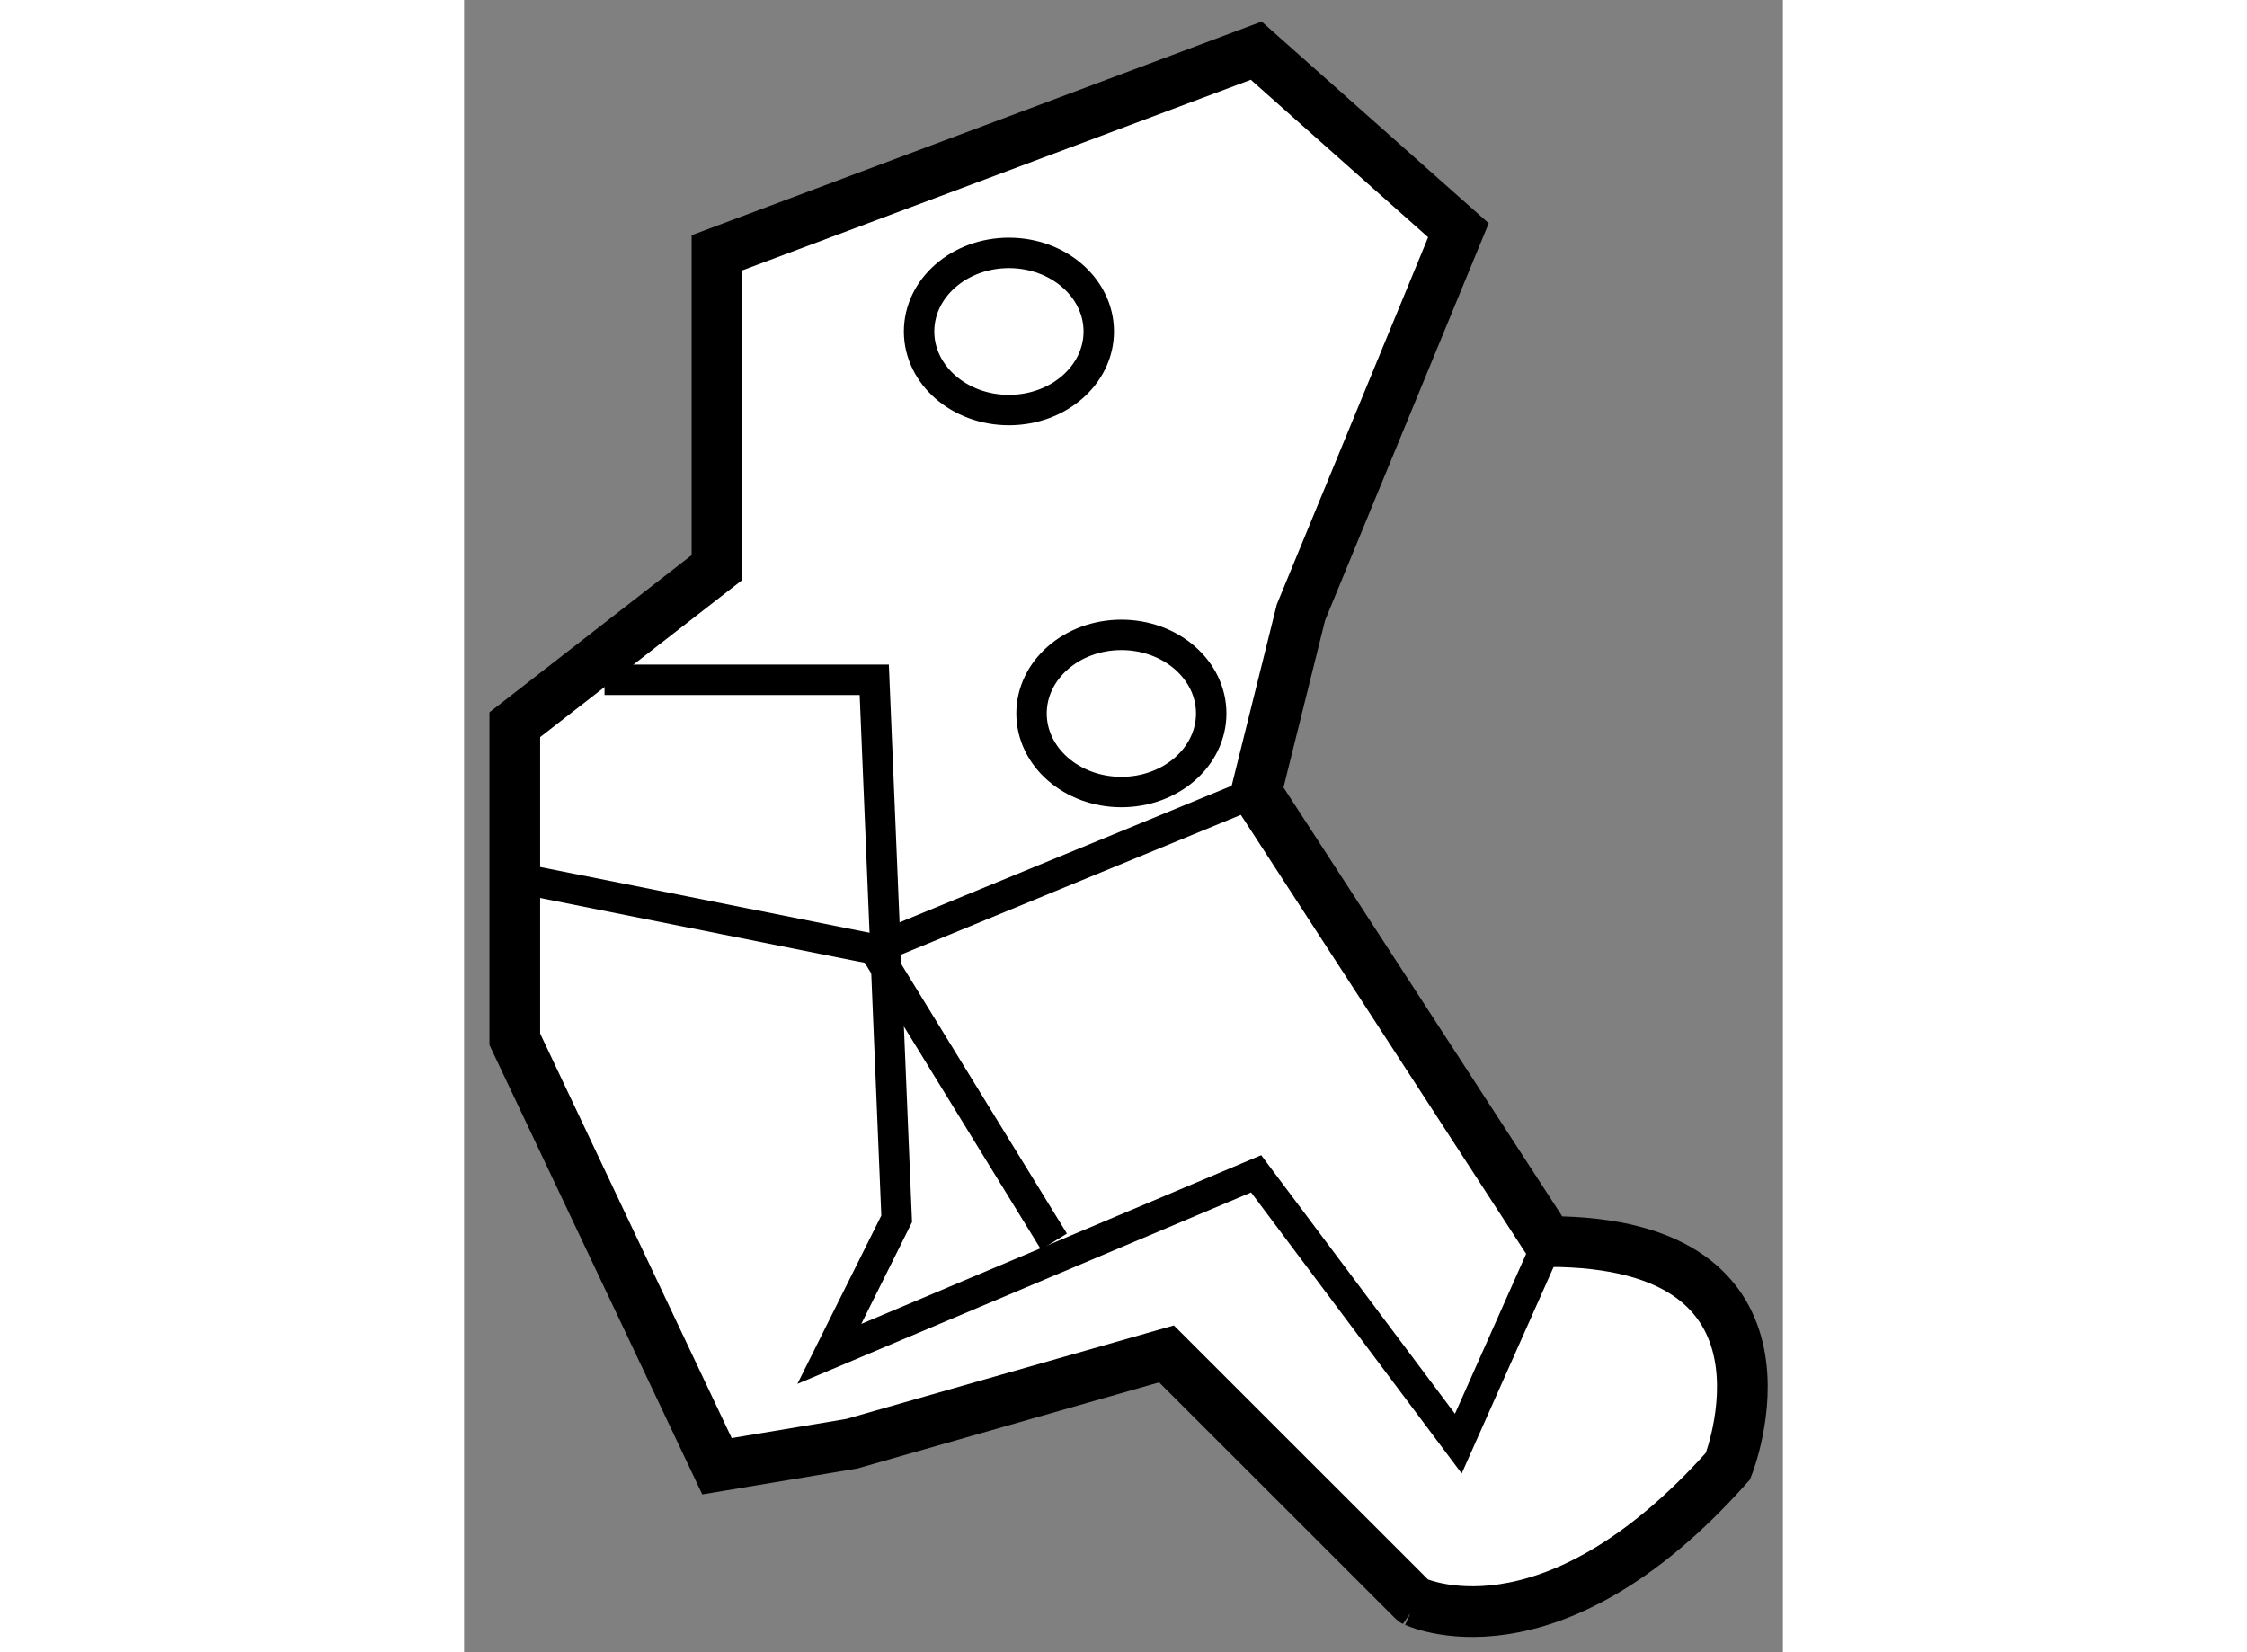
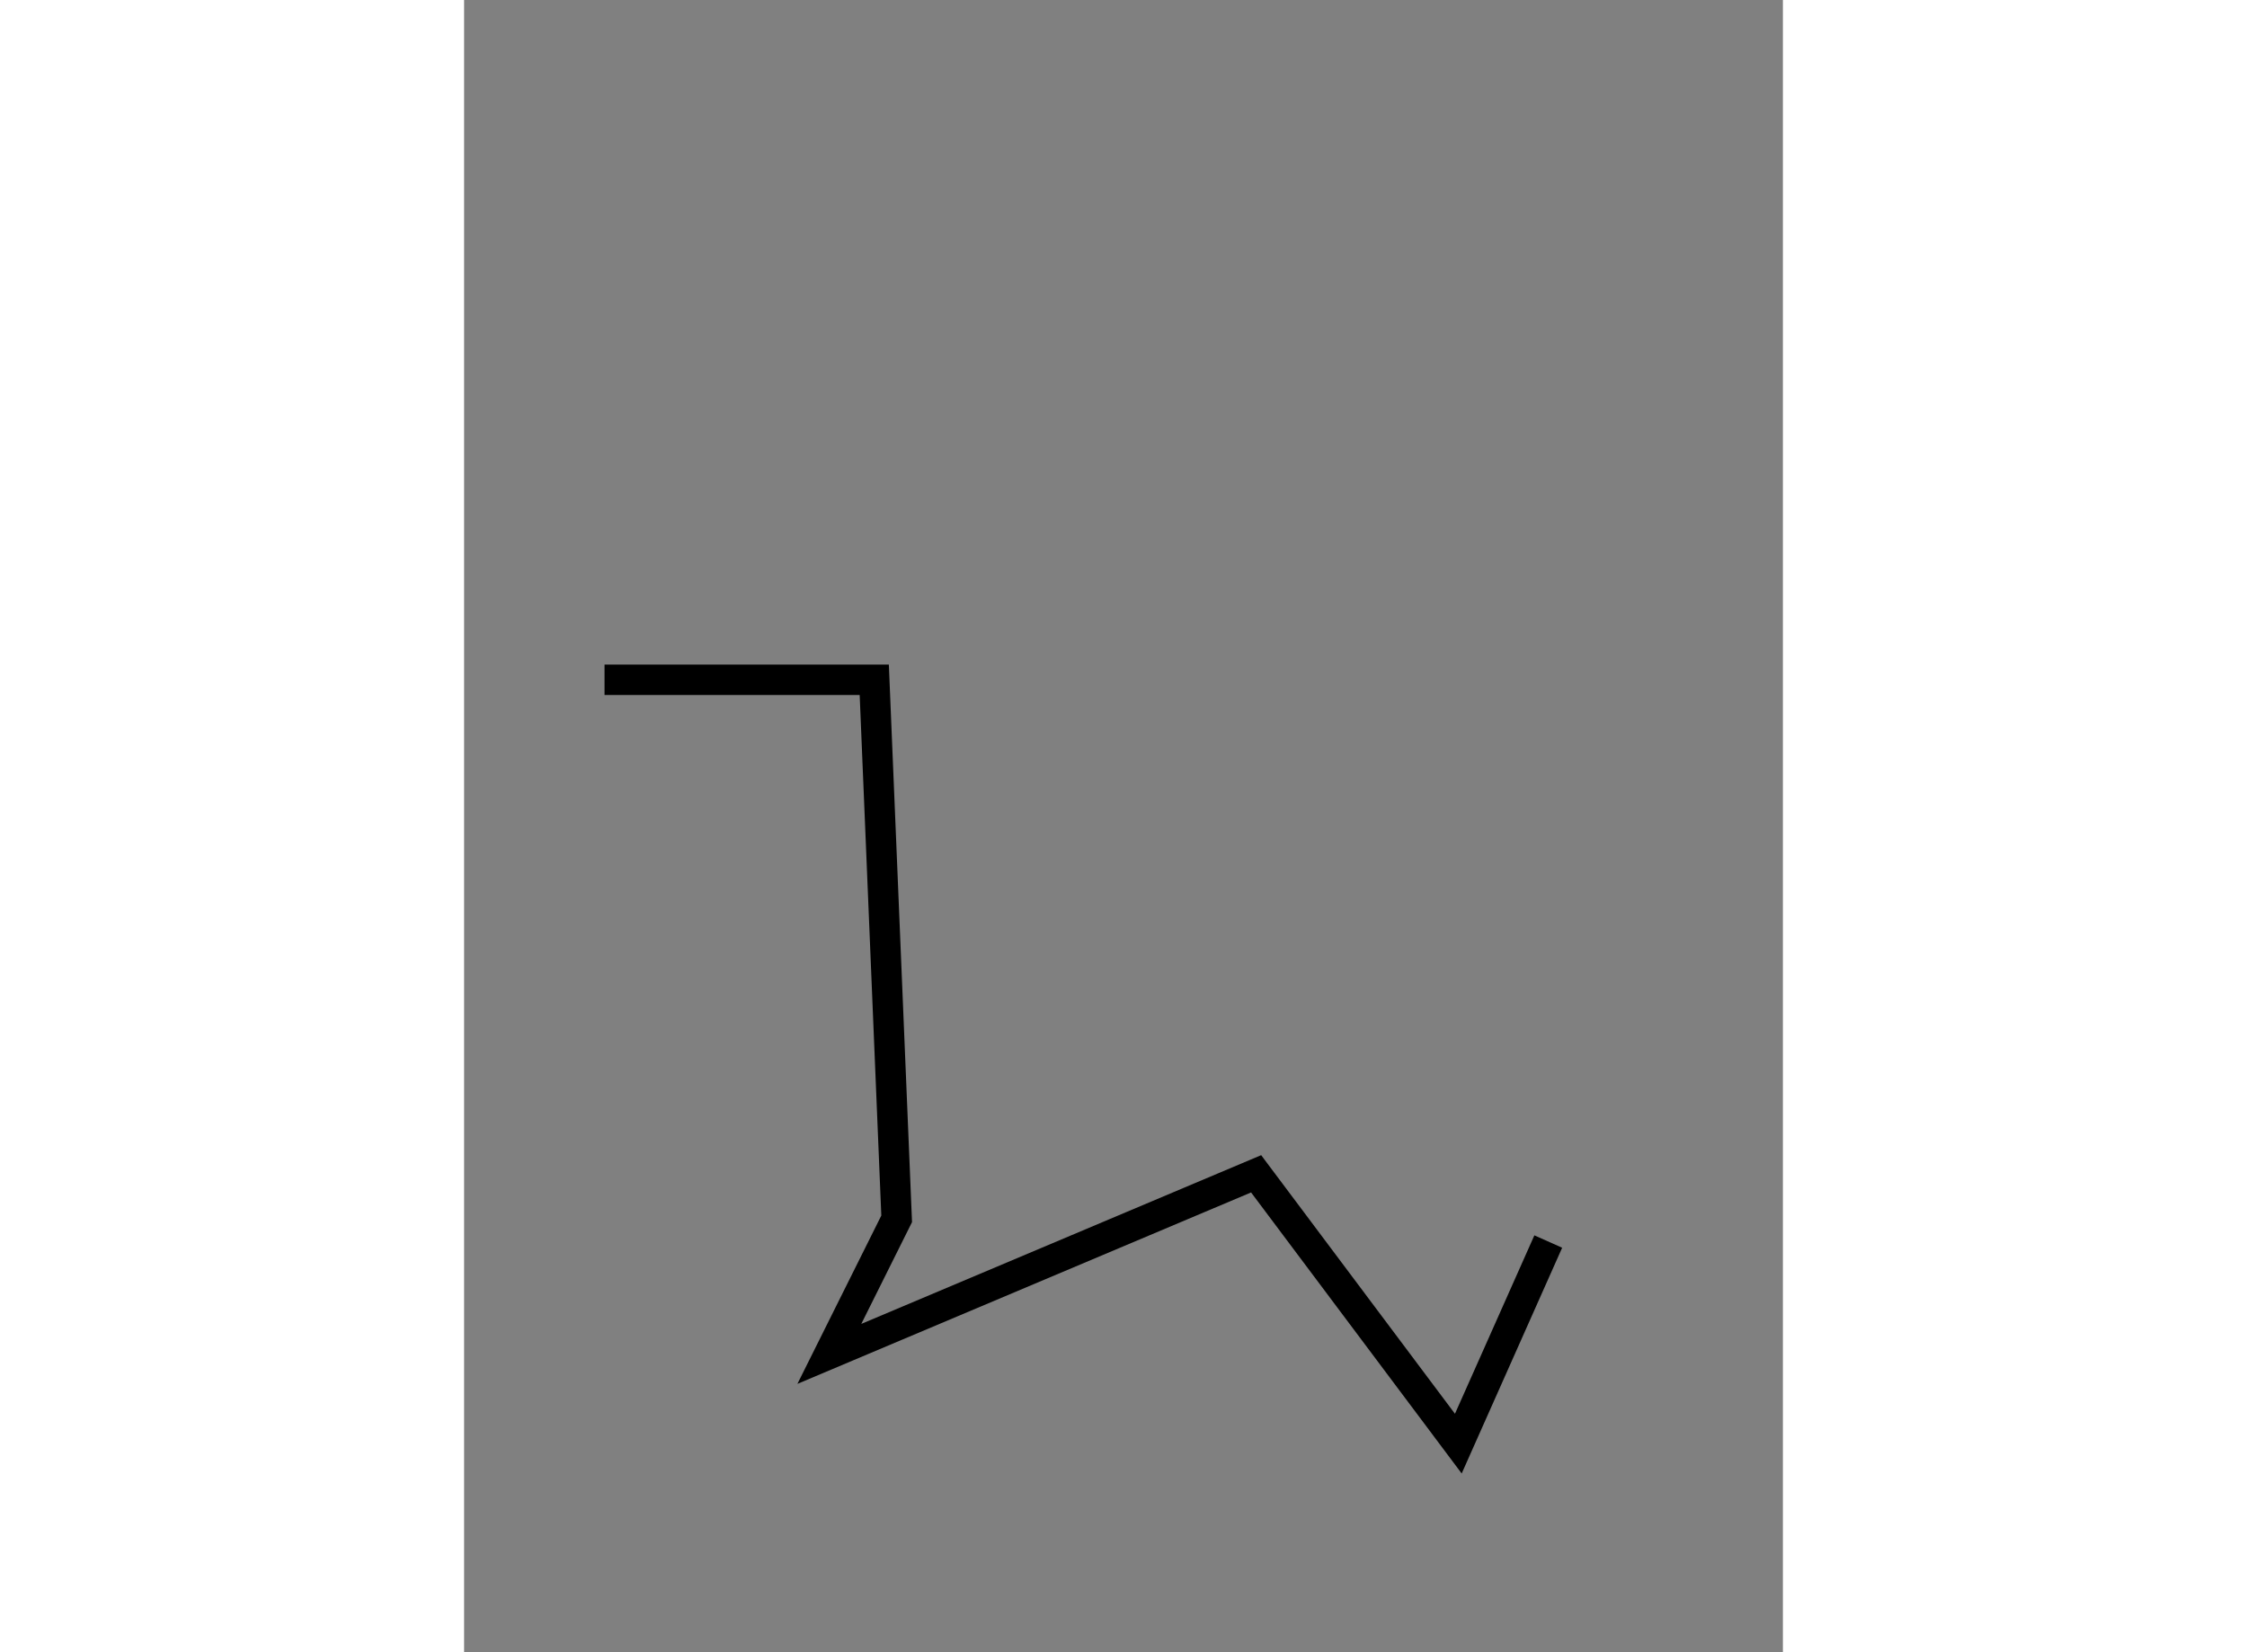
<svg xmlns="http://www.w3.org/2000/svg" version="1.1" x="0px" y="0px" width="244.8px" height="180px" viewBox="141.64 139.913 13.006 16.294" enable-background="new 0 0 244.8 180" xml:space="preserve">
  <rect x="141.64" y="139.913" width="13.006" height="16.294" fill="#808080" stroke="none" />
  <g>
-     <path fill="#FFFFFF" stroke="#000000" stroke-width="0.5" d="M154.104,154.372c0,0,0.887-2.215-1.771-2.215l-2.881-4.433     l0.441-1.772l1.553-3.768l-1.994-1.771l-5.318,1.993v3.104l-1.994,1.55v3.102l1.994,4.211l1.329-0.222l3.104-0.886l2.437,2.436     C151.002,155.7,152.332,156.365,154.104,154.372z" />
    <polyline fill="none" stroke="#000000" stroke-width="0.3" points="152.332,152.157 151.445,154.15 149.451,151.489      145.242,153.265 145.906,151.933 145.685,146.617 143.025,146.617   " />
-     <polyline fill="none" stroke="#000000" stroke-width="0.3" points="149.451,147.725 145.685,149.274 147.457,152.157   " />
-     <ellipse fill="none" stroke="#000000" stroke-width="0.3" cx="147.013" cy="143.182" rx="0.886" ry="0.775" />
-     <ellipse fill="none" stroke="#000000" stroke-width="0.3" cx="148.122" cy="146.949" rx="0.886" ry="0.775" />
-     <line fill="none" stroke="#000000" stroke-width="0.3" x1="142.359" y1="148.61" x2="145.685" y2="149.274" />
  </g>
</svg>